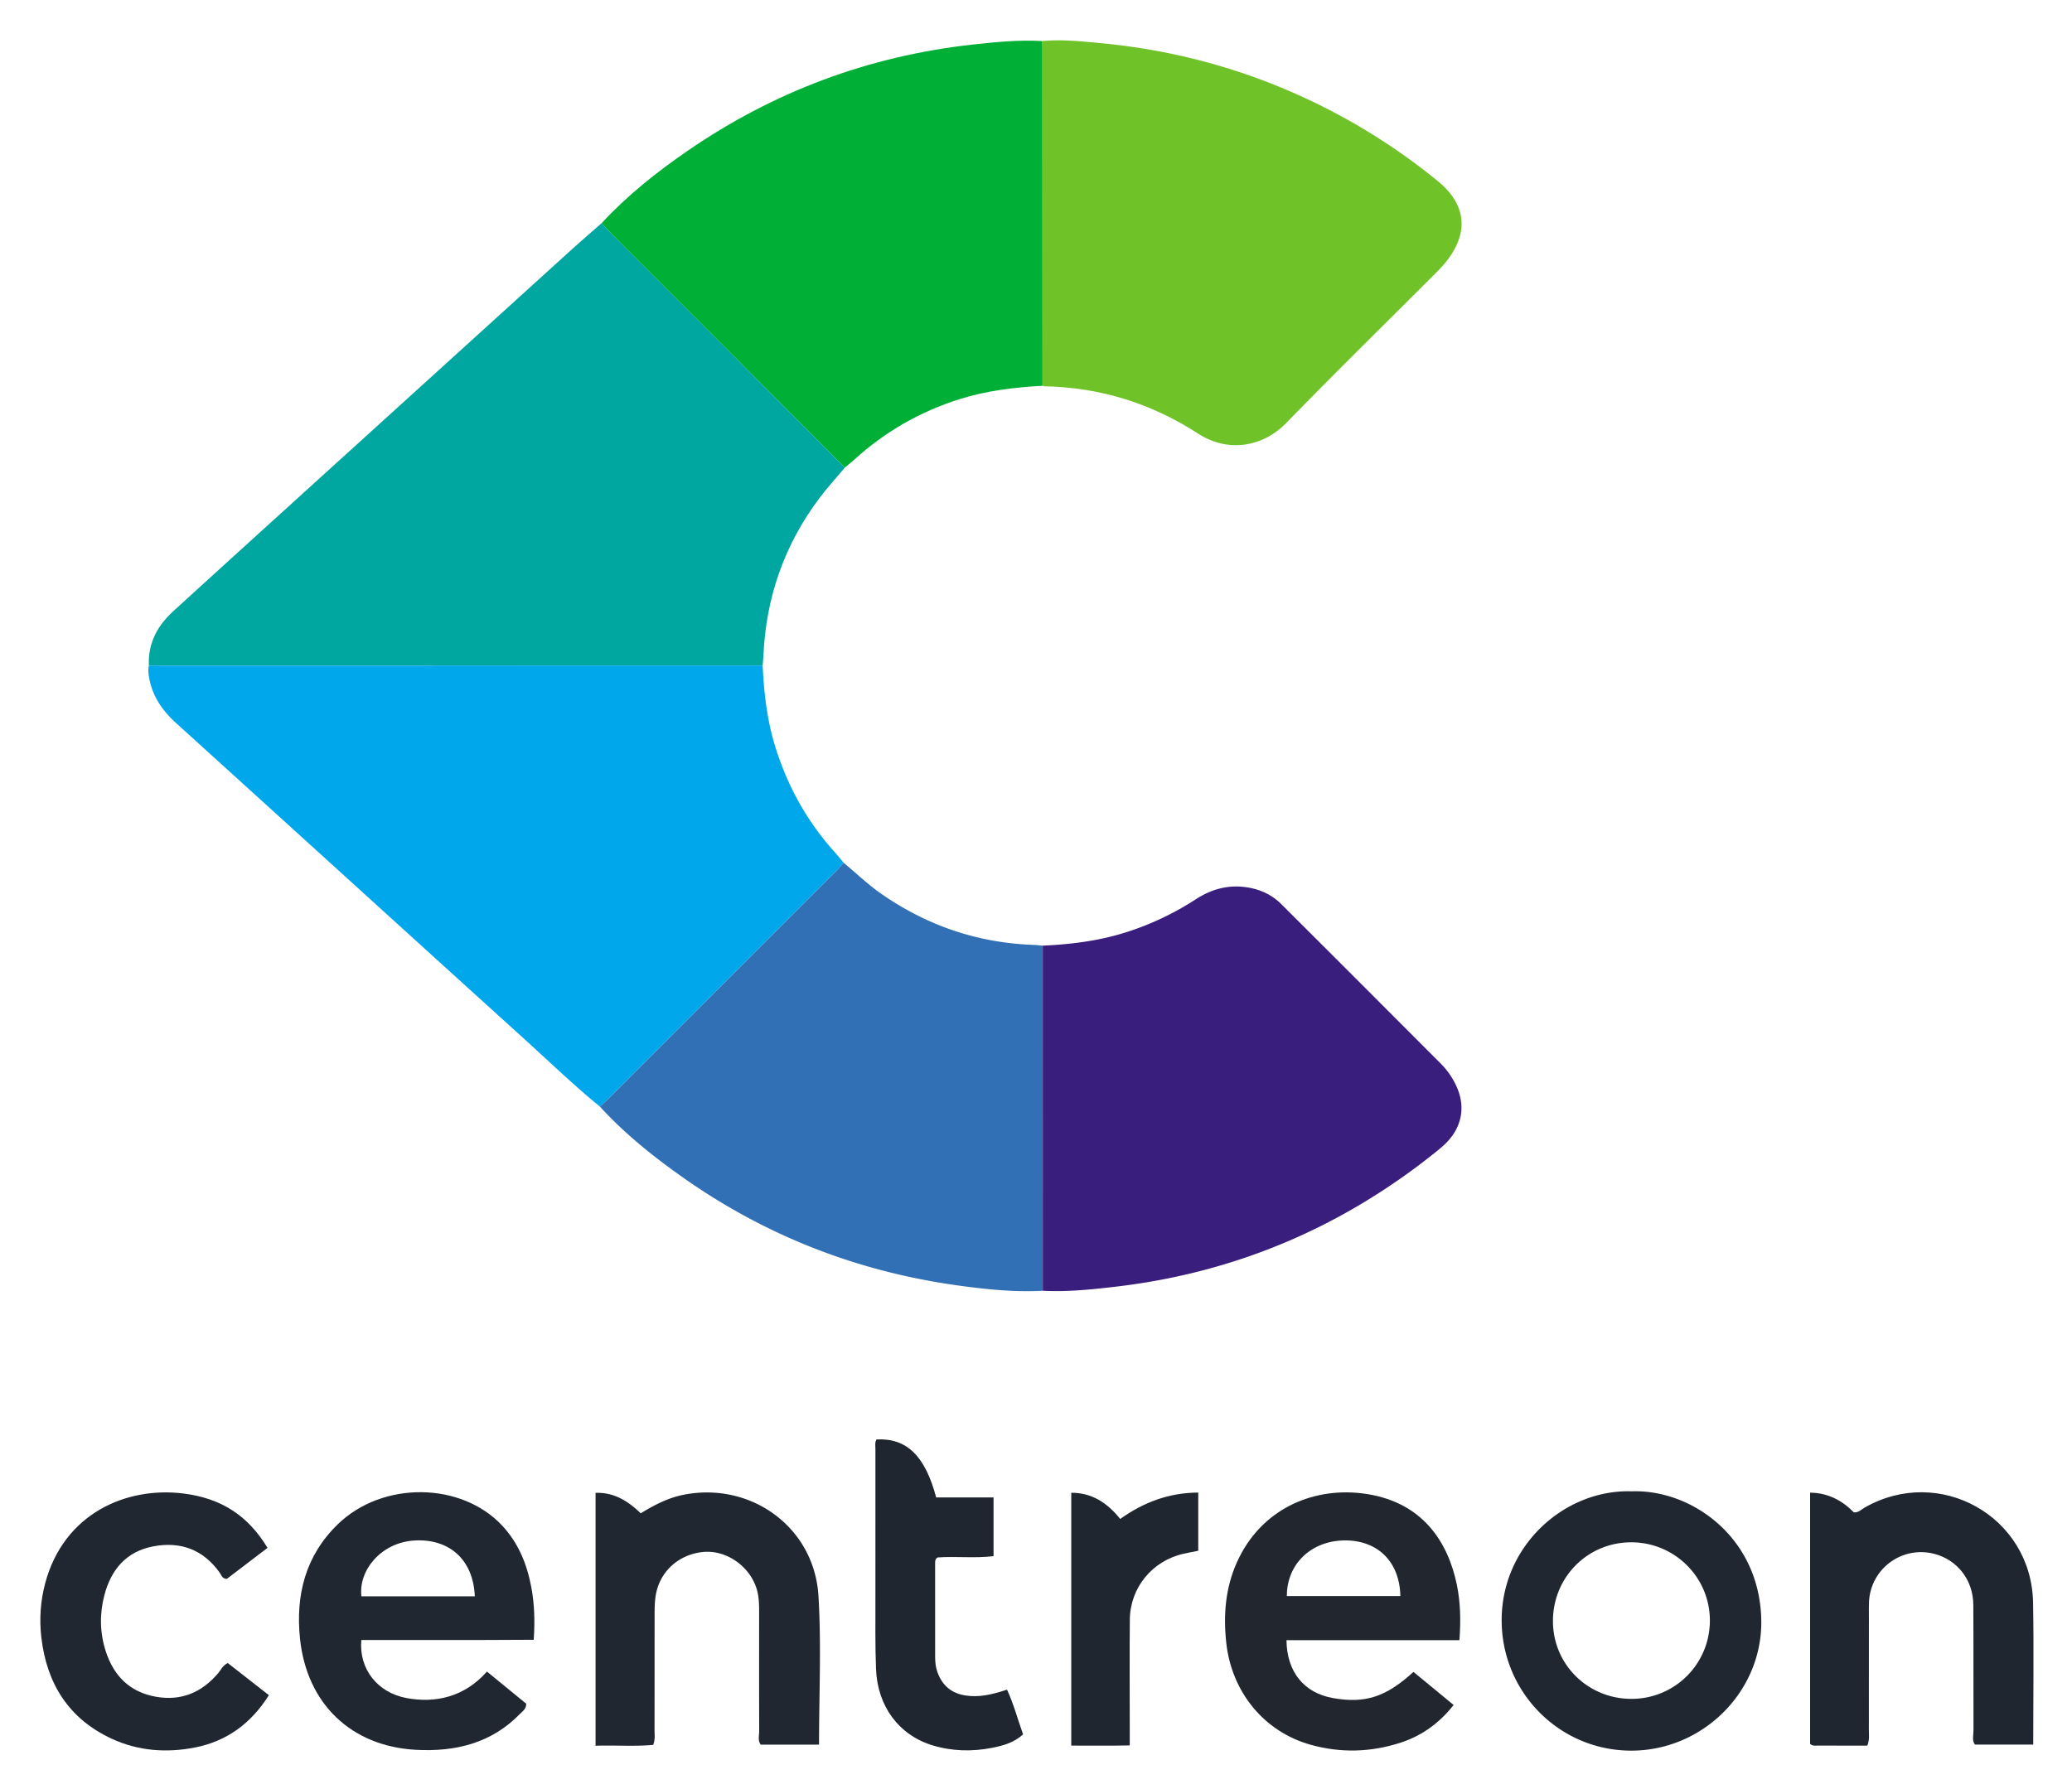
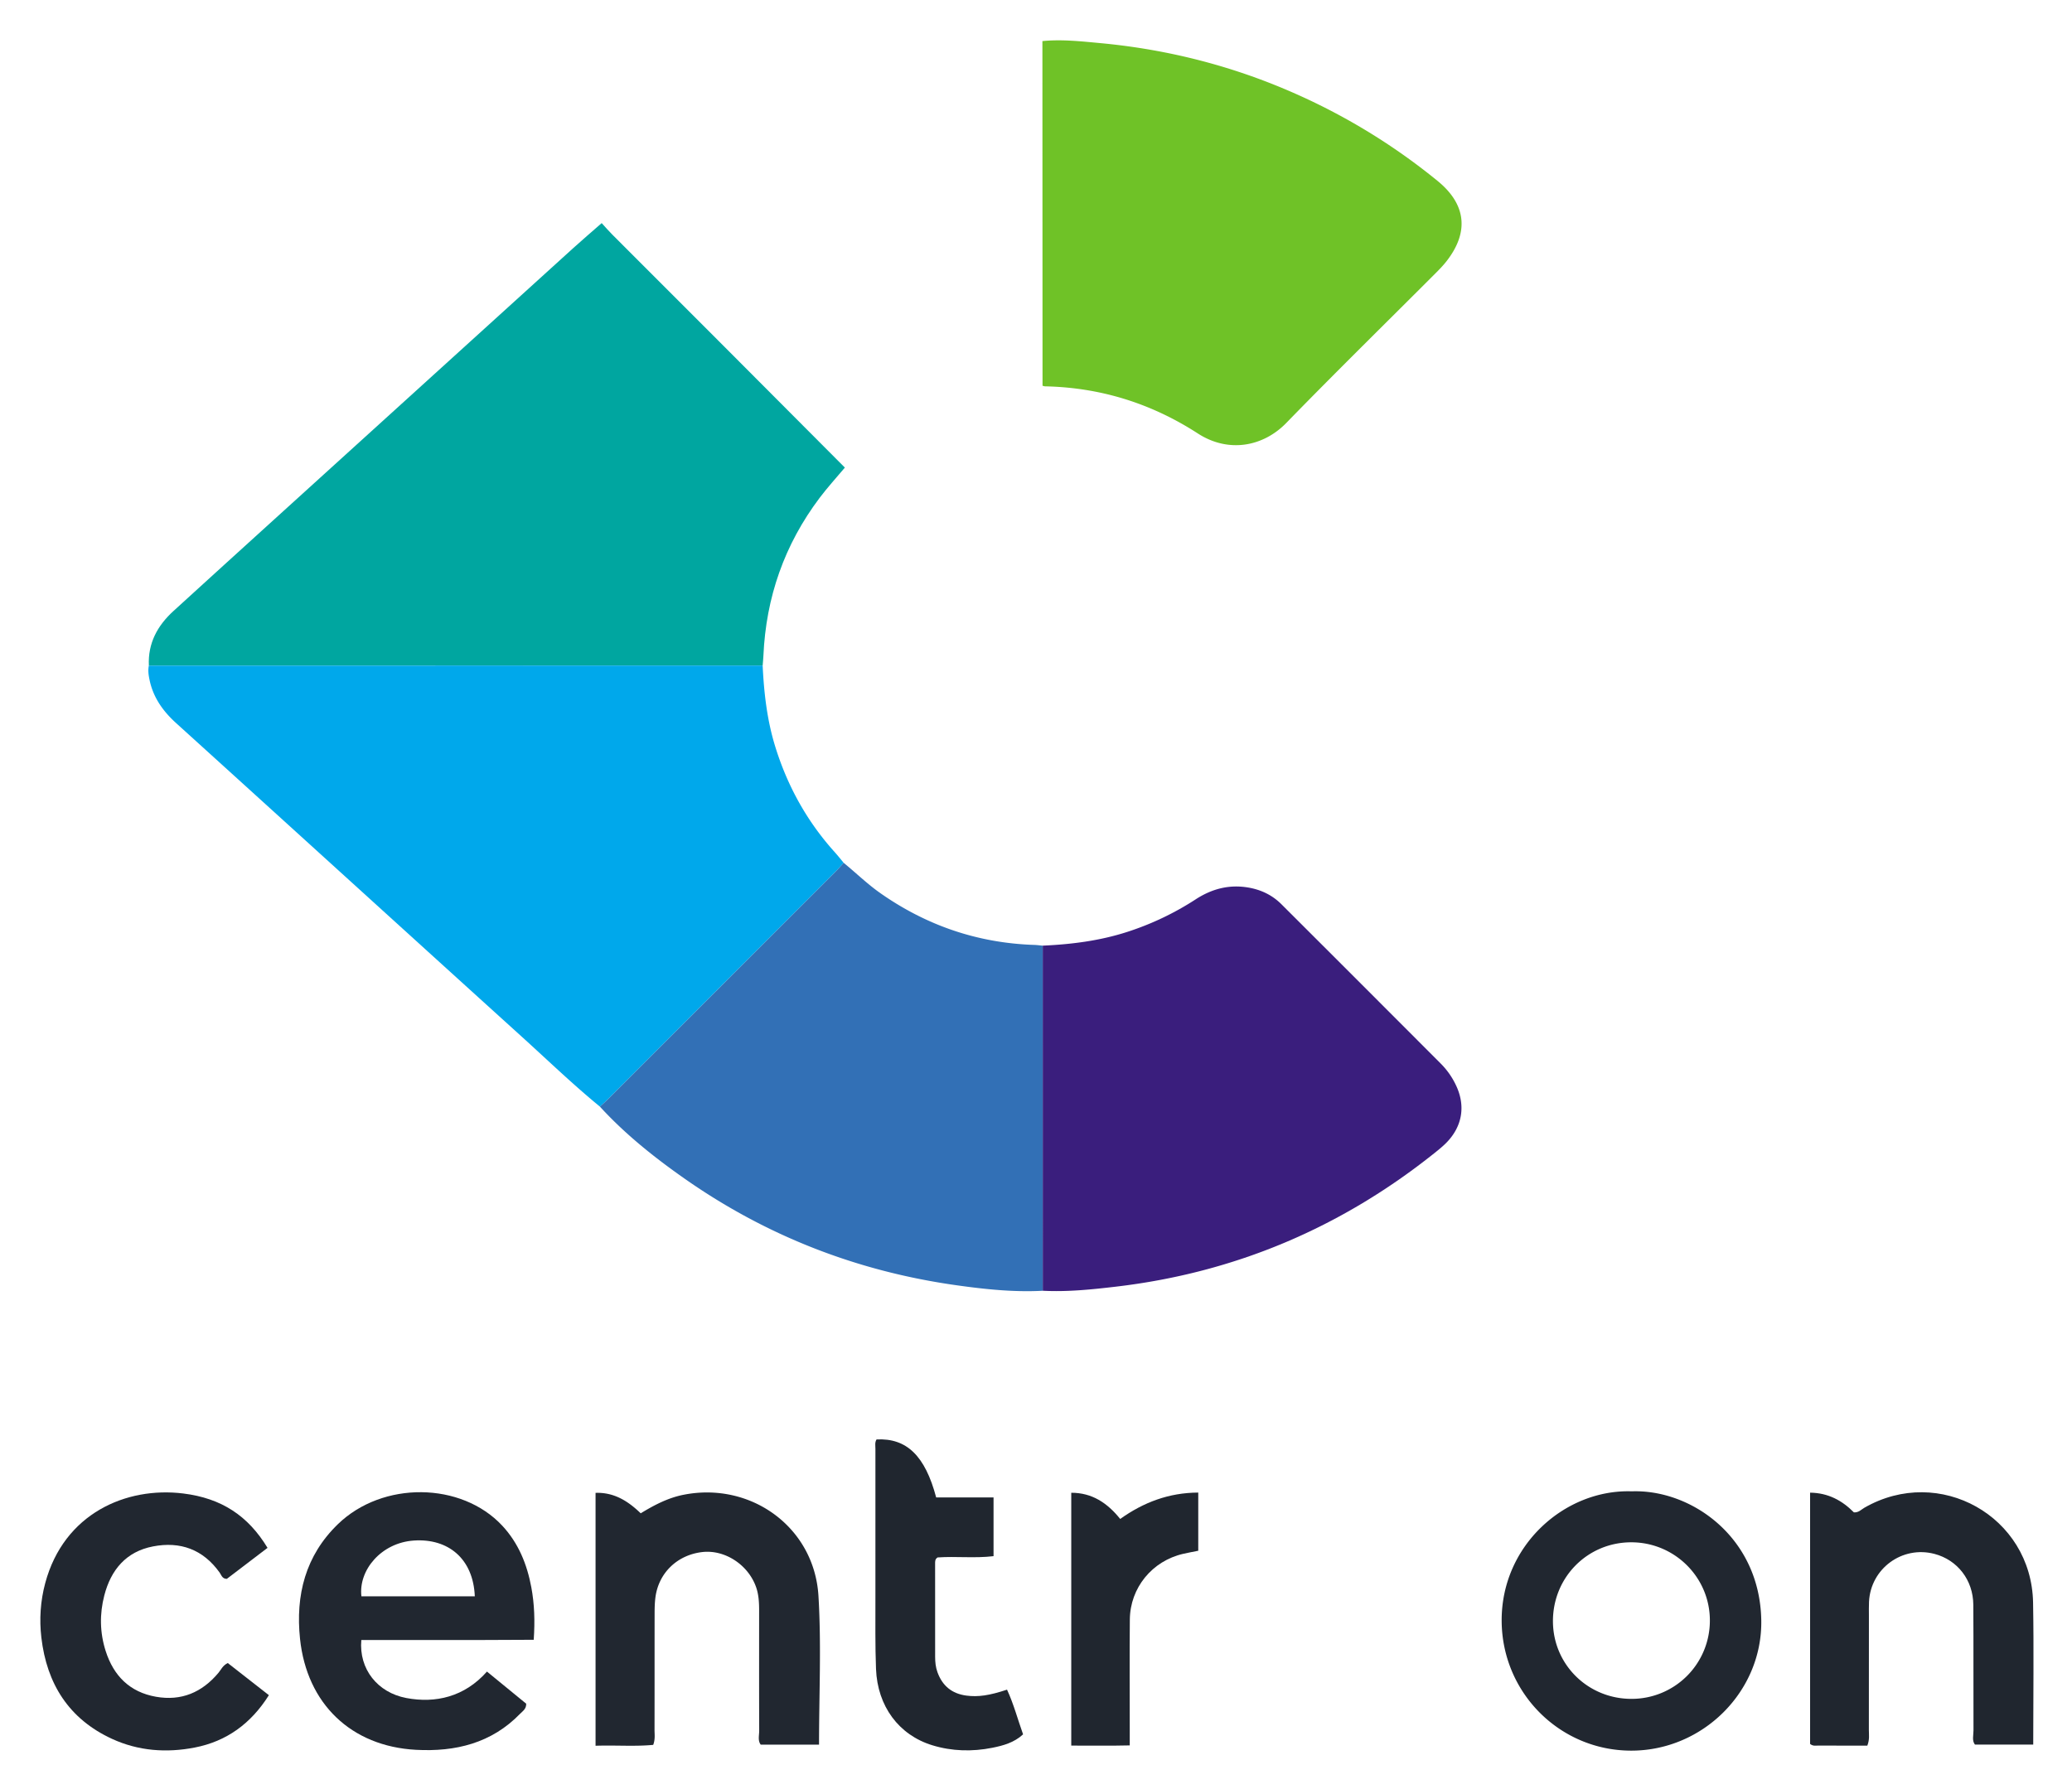
<svg xmlns="http://www.w3.org/2000/svg" role="img" viewBox="11.14 12.89 291.72 251.97">
  <title>Centreon logo</title>
  <g fill-rule="evenodd" clip-rule="evenodd">
    <path fill="#00A6A0" d="M130.09 78.736c-1.187 1.416-2.438 2.783-3.549 4.256-4.96 6.581-7.559 14.017-7.92 22.243-.02.461-.07.921-.105 1.381l-86.417.003c-.147-3.142 1.204-5.622 3.452-7.676 4.739-4.329 9.494-8.64 14.246-12.954 14.011-12.72 28.023-25.439 42.04-38.153 1.32-1.197 2.676-2.353 4.016-3.528.492.534.964 1.086 1.476 1.599 5.228 5.238 10.466 10.465 15.694 15.703 5.693 5.704 11.378 11.417 17.067 17.126z" />
    <path fill="#00A8EB" d="M32.099 106.619l86.417-.003c.182 3.84.613 7.642 1.748 11.335 1.715 5.584 4.473 10.583 8.39 14.93.441.49.85 1.01 1.272 1.515-.403.436-.791.888-1.21 1.308a96236.16 96236.16 0 0 1-31.949 31.949c-.373.373-.775.717-1.164 1.073-3.784-3.099-7.302-6.496-10.923-9.776-16.262-14.729-32.486-29.5-48.744-44.233-1.872-1.696-3.245-3.633-3.752-6.135-.133-.653-.227-1.301-.085-1.963z" />
    <path fill="#3270B6" d="M95.602 168.727c.389-.356.791-.7 1.164-1.073a96236.16 96236.16 0 0 0 31.949-31.949c.419-.42.807-.872 1.21-1.308 1.737 1.422 3.344 2.996 5.19 4.288 6.505 4.552 13.708 7.011 21.653 7.27.395.013.788.068 1.182.104l.003 48.598c-4.046.219-8.064-.205-12.05-.761-13.985-1.95-26.818-6.922-38.395-15.039-4.281-3.003-8.36-6.257-11.906-10.13z" />
-     <path fill="#00AF35" d="M130.09 78.736c-5.689-5.709-11.374-11.422-17.068-17.126-5.228-5.238-10.466-10.465-15.694-15.703-.512-.513-.984-1.065-1.476-1.599 3.609-3.904 7.749-7.189 12.112-10.191 12.101-8.324 25.455-13.325 40.062-14.946 3.281-.364 6.566-.693 9.876-.495l.018 48.54c-3.956.223-7.871.679-11.675 1.88-5.559 1.755-10.491 4.58-14.803 8.498-.436.397-.9.762-1.352 1.142z" />
    <path fill="#3A1E7D" d="M157.952 194.655l-.003-48.598c4.041-.181 8.026-.684 11.897-1.935a40.486 40.486 0 0 0 9.639-4.588c2.249-1.461 4.665-2.114 7.354-1.668 1.824.303 3.41 1.059 4.71 2.355a14408.09 14408.09 0 0 1 22.453 22.461 10.894 10.894 0 0 1 2.148 3.079c1.351 2.872.871 5.754-1.358 8.034-.507.518-1.076.979-1.644 1.434-13.184 10.542-28.133 16.884-44.915 18.852-3.414.4-6.833.754-10.281.574z" />
    <path fill="#6FC227" d="M157.92 67.216l-.018-48.54c2.712-.269 5.418.032 8.101.281 9.742.904 19.102 3.328 28.036 7.359a87.837 87.837 0 0 1 19.503 12.055c4.01 3.272 4.454 7.165 1.299 11.25-.482.625-1.038 1.198-1.598 1.759-7.007 7.017-14.089 13.96-21.002 21.068-3.241 3.333-8.12 4.287-12.455 1.484-6.556-4.24-13.688-6.466-21.479-6.637-.129-.001-.258-.051-.387-.079z" />
    <path fill="#212730" d="M79.7 248.283l5.526 4.525c.014.75-.489 1.034-.839 1.396-4.036 4.175-9.128 5.399-14.692 5.097-9.122-.495-15.348-6.49-16.312-15.613-.652-6.18.76-11.729 5.326-16.158 6.302-6.113 17.385-5.975 23.148.212 2.284 2.452 3.487 5.438 4.089 8.674.437 2.346.521 4.728.338 7.39-2.693.012-5.376.028-8.059.034-2.714.006-5.428.001-8.142.001H62.01c-.357 4.098 2.292 7.402 6.335 8.166 4.089.772 8.188-.14 11.355-3.724zm-1.711-10.599c-.219-5.285-3.729-8.176-8.572-7.854-4.616.307-7.822 4.182-7.394 7.854h15.966z" />
-     <path fill="#21262F" d="M210.144 248.329l5.655 4.66c-2.021 2.563-4.468 4.318-7.415 5.287-4.188 1.376-8.472 1.5-12.712.314-6.56-1.834-11.144-7.43-11.89-14.405-.414-3.864-.125-7.651 1.496-11.271 3.354-7.492 10.561-10.519 17.438-9.751 8.81.984 12.361 7.086 13.551 12.969.5 2.476.549 4.98.349 7.729h-24.351c.049 4.486 2.487 7.437 6.549 8.154 4.509.797 7.448-.134 11.33-3.686zm-1.846-10.679c-.09-4.827-3.194-7.886-7.865-7.837-4.702.049-8.126 3.335-8.116 7.837h15.981z" />
    <path fill="#212730" d="M101.346 225.996c1.891-1.152 3.811-2.164 5.981-2.6 9.506-1.911 18.456 4.544 19.044 14.225.42 6.915.082 13.875.082 20.953h-8.206c-.441-.553-.216-1.306-.219-1.996-.02-5.625-.012-11.25-.01-16.874 0-1.128-.051-2.245-.432-3.325-1.111-3.148-4.402-5.293-7.575-4.925-3.518.408-6.143 2.934-6.593 6.381-.094.718-.113 1.45-.115 2.176-.009 5.493 0 10.985-.011 16.479-.001.652.113 1.32-.186 2.117-2.619.247-5.297.027-8.117.123v-35.613c2.609-.089 4.567 1.152 6.357 2.879zm139.535-3.095c8.368-.301 18.02 6.45 18.23 18.133.182 10.034-8.199 18.361-18.258 18.384-10.105.022-18.26-8.166-18.292-18.311-.033-10.61 8.926-18.523 18.32-18.206zm-.1 7.178c-6.159.014-11.037 4.965-11 11.164.037 6.069 4.938 10.89 11.065 10.883a11.009 11.009 0 0 0 11.029-10.947c.053-6.121-4.937-11.114-11.094-11.1z" />
    <path fill="#20262F" d="M274.045 258.712c-2.371 0-4.681.005-6.991-.005-.318-.002-.663.091-1.068-.235v-35.383c2.569.031 4.532 1.125 6.165 2.775.677.048 1.041-.402 1.486-.657 10.542-6.056 23.524 1.21 23.743 13.365.119 6.615.021 13.233.021 19.995h-8.206c-.443-.565-.202-1.321-.204-2.013-.023-5.892.015-11.783-.025-17.675-.023-3.491-2.235-6.319-5.476-7.169-4.527-1.188-8.973 2.06-9.208 6.735-.033.66-.014 1.323-.014 1.985 0 5.361.005 10.724-.007 16.085 0 .652.124 1.317-.216 2.197z" />
    <path fill="#212730" d="M48.807 230.861l-5.729 4.366c-.656.005-.768-.539-1.014-.883-2.334-3.269-5.542-4.427-9.385-3.685-3.784.73-5.919 3.292-6.854 6.905-.676 2.612-.634 5.239.194 7.827 1.122 3.504 3.396 5.787 7.079 6.438 3.577.631 6.488-.611 8.799-3.371.372-.443.591-1.03 1.312-1.376l5.789 4.524c-2.525 4.014-5.96 6.505-10.447 7.376-3.974.772-7.931.488-11.653-1.229-6.074-2.801-9.176-7.759-9.935-14.264-.3-2.572-.131-5.148.548-7.675 2.633-9.788 11.389-13.6 19.426-12.61 5.406.668 9.142 3.15 11.87 7.657z" />
    <path fill="#20262F" d="M151.023 223.763v8.267c-2.674.322-5.306-.003-7.875.181-.377.23-.352.573-.352.898-.002 4.369-.003 8.737.003 13.106.001.728.071 1.442.323 2.145.693 1.932 2.038 3.035 4.063 3.305 1.665.222 3.261-.014 5.735-.837.934 2.01 1.497 4.158 2.26 6.297-1.264 1.169-2.811 1.585-4.334 1.89-2.824.562-5.672.494-8.445-.354-4.707-1.44-7.724-5.489-7.927-10.752-.127-3.306-.079-6.618-.084-9.927-.01-7.017-.006-14.033.001-21.05 0-.448-.107-.92.158-1.337 4.232-.22 6.841 2.294 8.396 8.169l8.078-.001zm28.821 7.505c-.715.145-1.421.272-2.119.433-4.369 1.004-7.472 4.773-7.514 9.257-.047 5.089-.012 10.178-.012 15.267v2.455c-2.732.066-5.4.023-8.235.027v-35.604c2.926-.005 5.075 1.428 6.891 3.688 3.279-2.338 6.847-3.698 10.989-3.715v8.192z" />
  </g>
</svg>